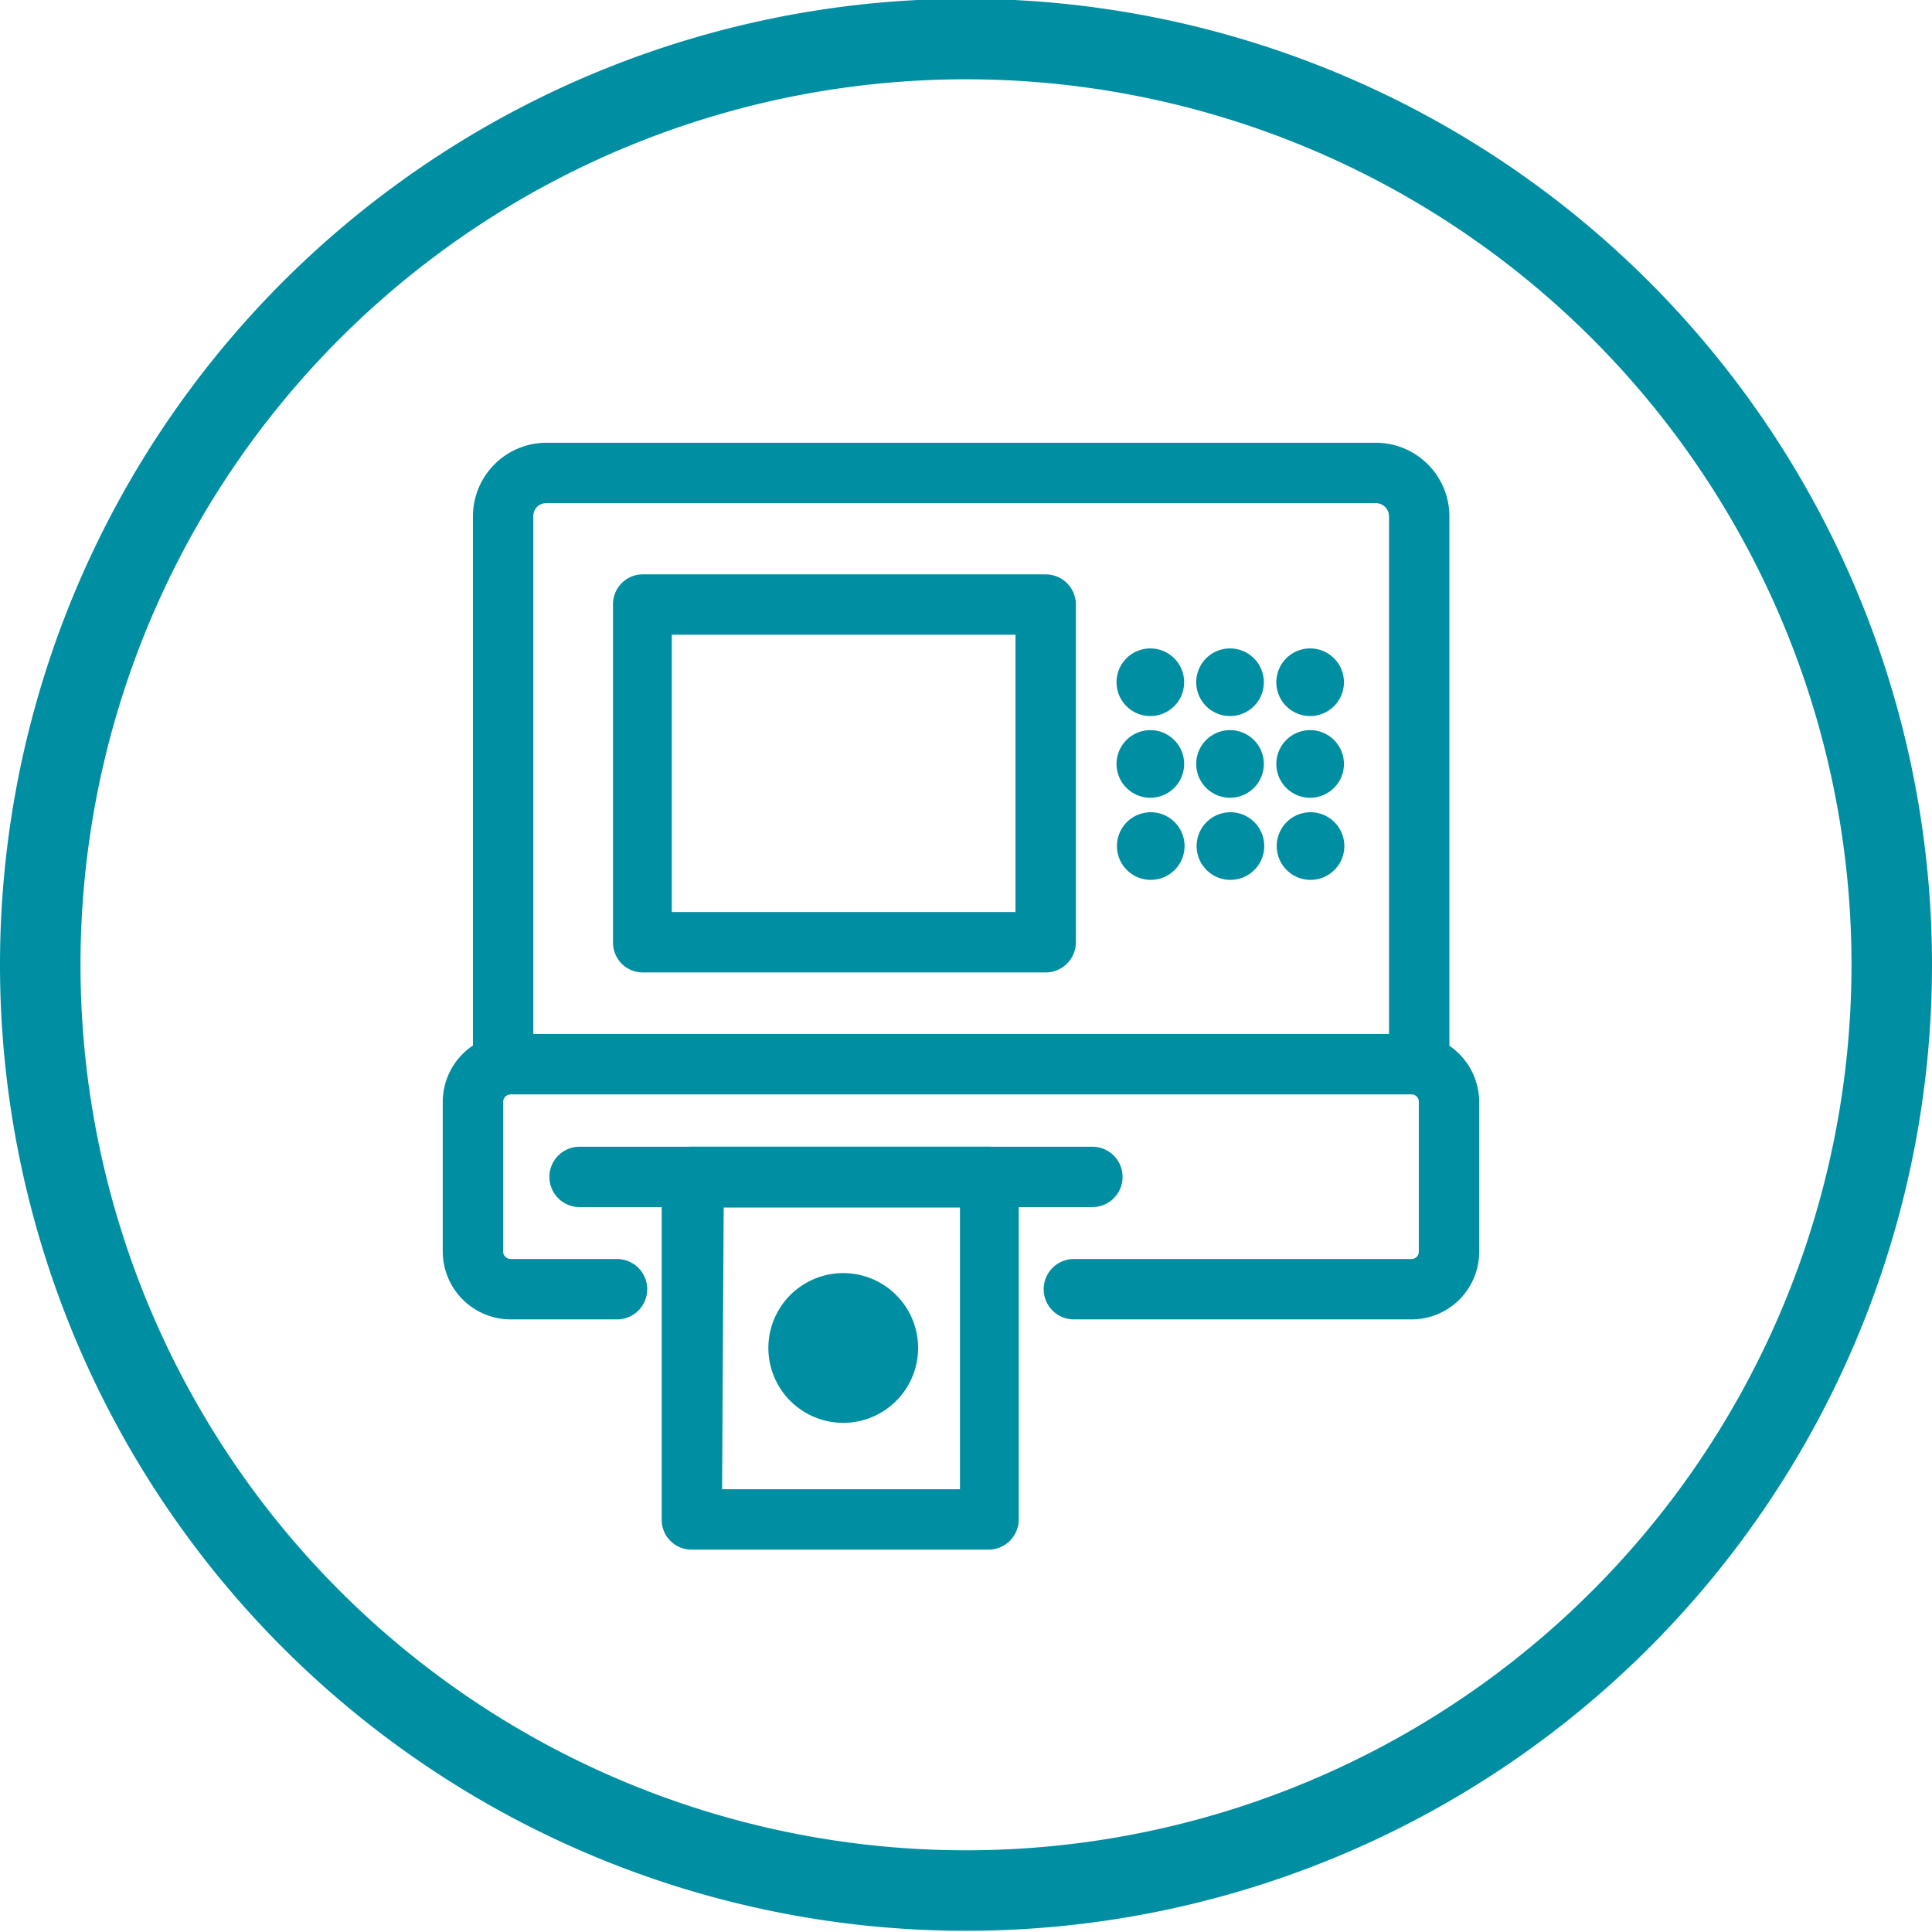
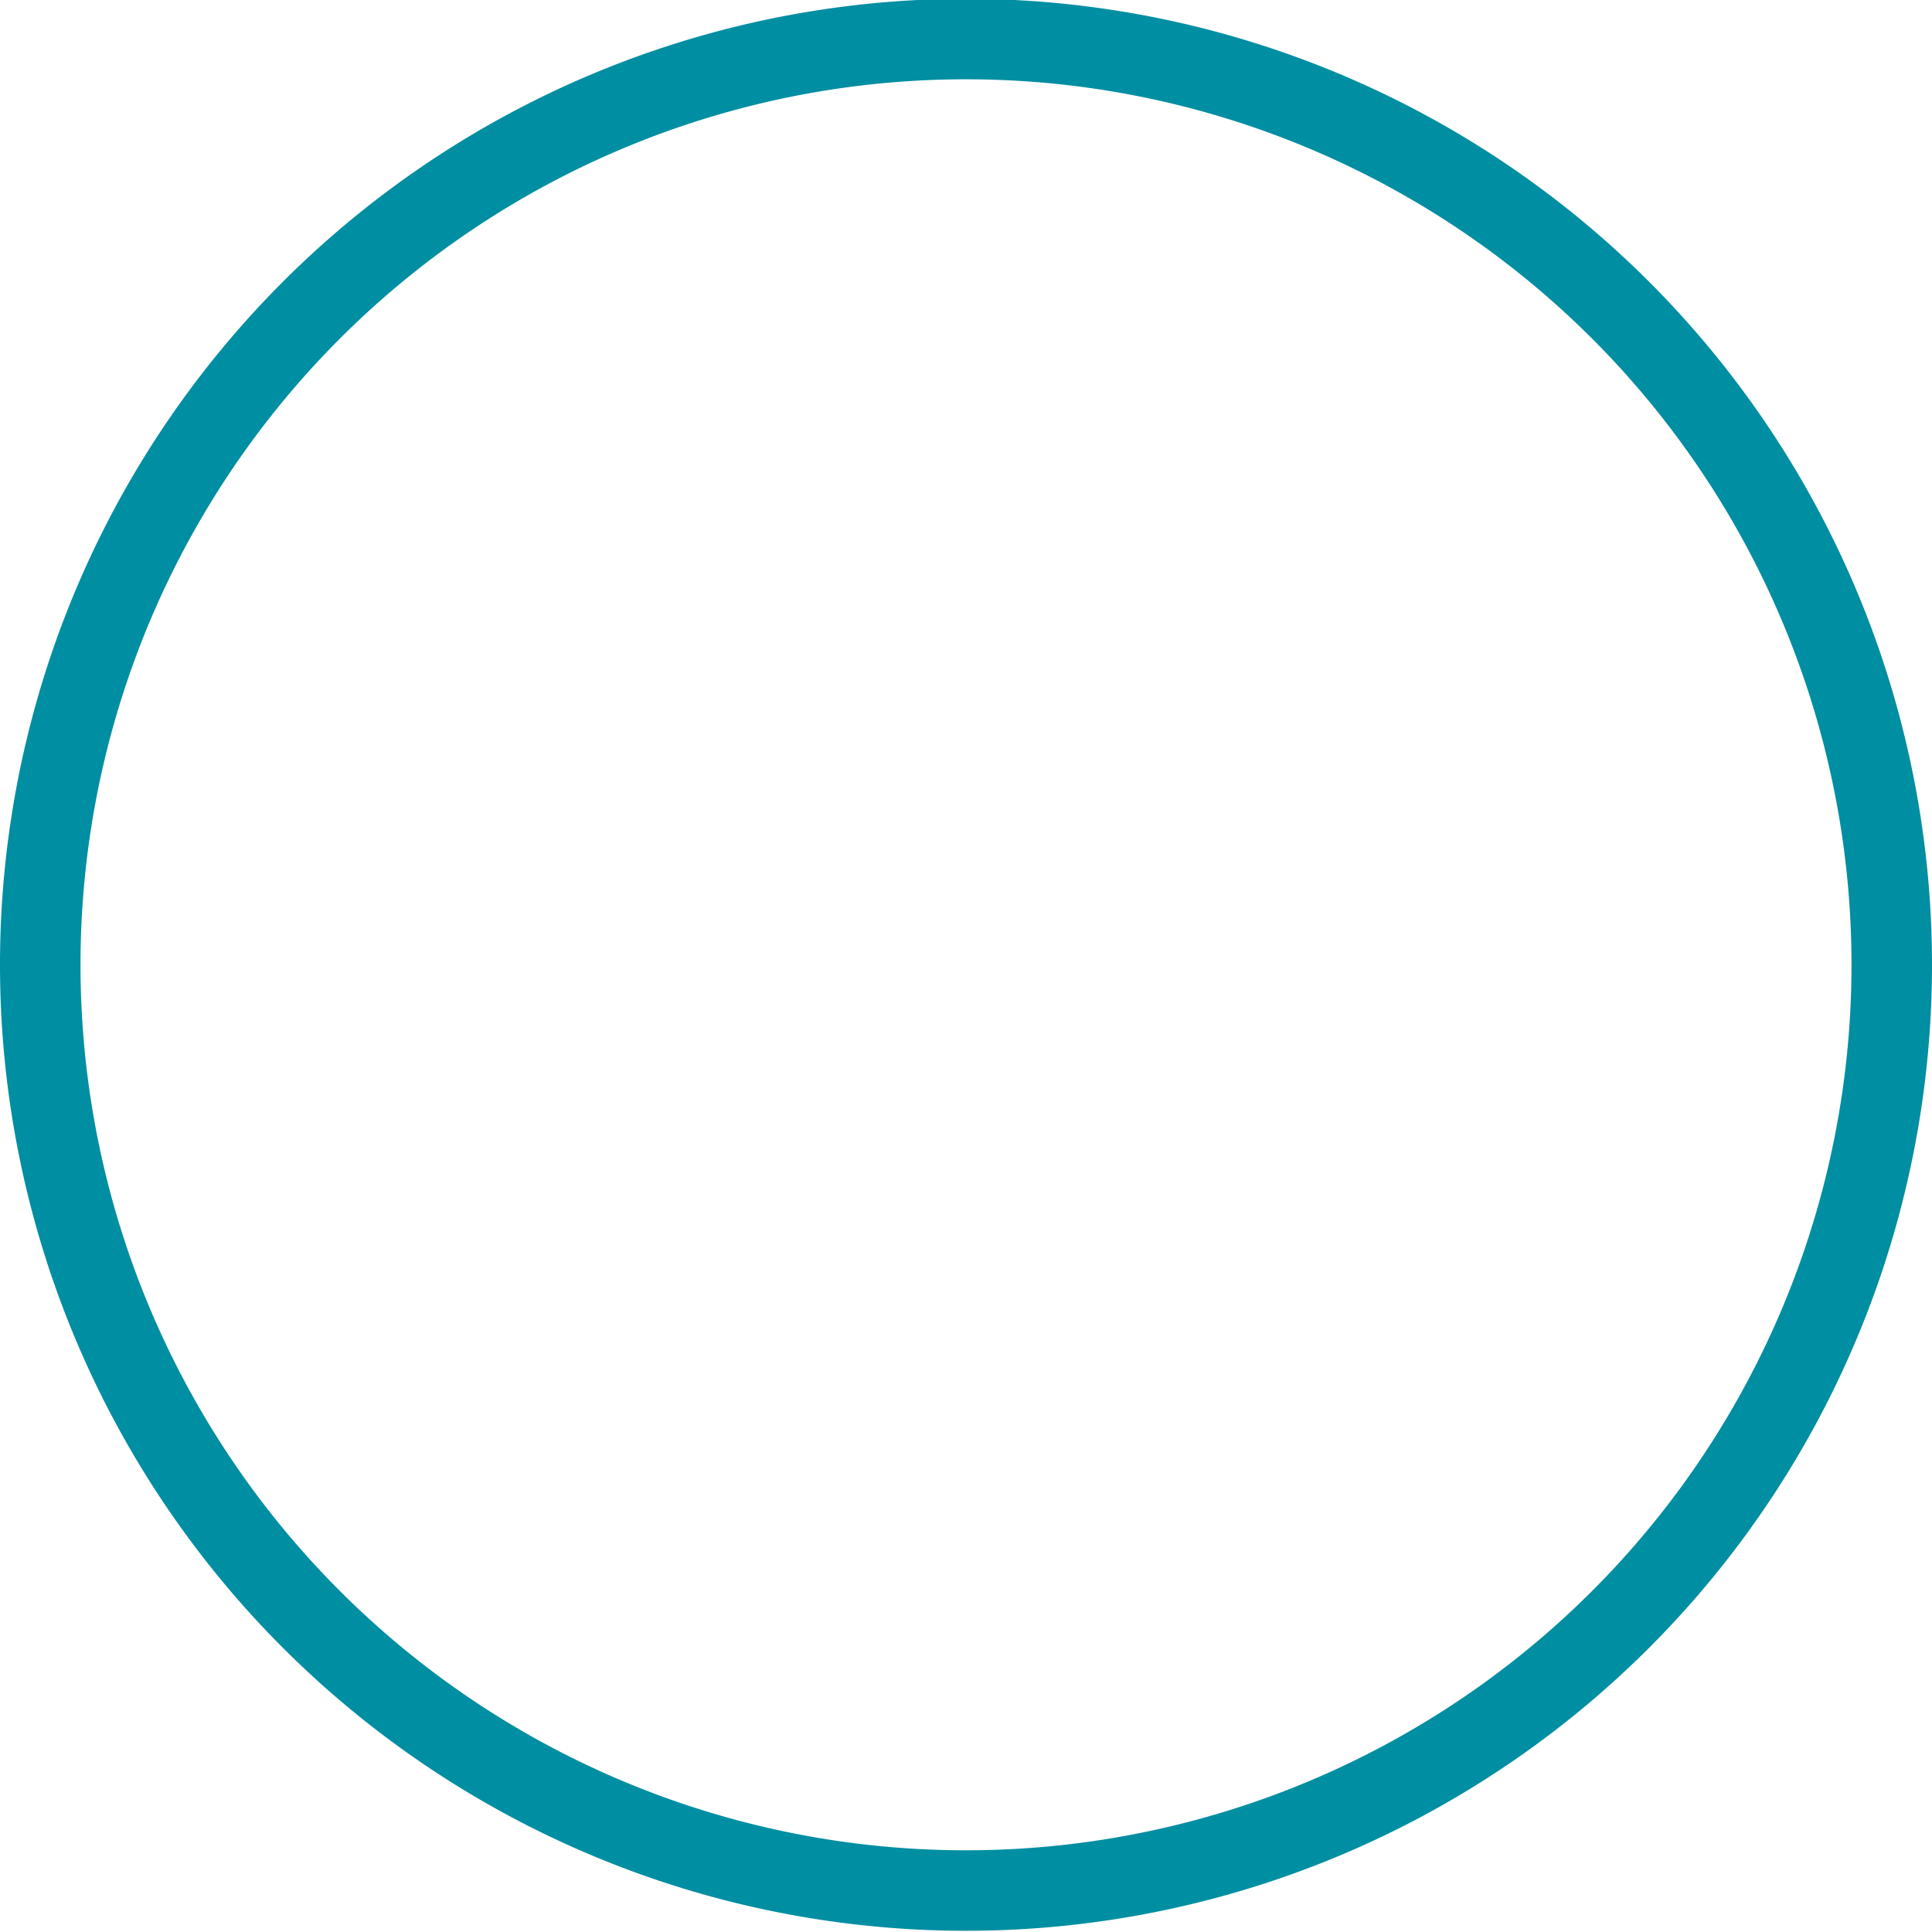
<svg xmlns="http://www.w3.org/2000/svg" width="48" height="48" viewBox="0 0 48 48" fill="none">
  <g clip-path="url(#npb8zny20a)" fill="#008EA2">
    <path d="M24 1.97a22 22 0 1 1 0 44 22 22 0 0 1 0-44zm0-2a24 24 0 1 0 0 48 24 24 0 0 0 0-48z" />
    <g clip-path="url(#wpt3t5a0eb)">
      <path d="M35.06 32.78h-8.38a.75.75 0 1 1 0-1.5h8.38a.181.181 0 0 0 .178-.116.18.18 0 0 0 .012-.074v-3.71a.18.18 0 0 0-.19-.19H12.69a.19.19 0 0 0-.19.19v3.71a.19.19 0 0 0 .19.19h2.64a.75.75 0 1 1 0 1.5h-2.64A1.69 1.69 0 0 1 11 31.09v-3.71a1.69 1.69 0 0 1 1.69-1.69h22.37a1.69 1.69 0 0 1 1.69 1.69v3.71a1.68 1.68 0 0 1-1.69 1.69z" />
-       <path d="M35.26 27.19a.76.76 0 0 1-.75-.75V12.83a.33.33 0 0 0-.33-.33H13.57a.32.32 0 0 0-.32.33v13.61a.75.75 0 1 1-1.5 0V12.83A1.83 1.83 0 0 1 13.57 11h20.61a1.83 1.83 0 0 1 1.83 1.83v13.61a.76.76 0 0 1-.75.75z" />
-       <path d="M25.98 24.16h-10a.74.74 0 0 1-.75-.75v-8.39a.741.741 0 0 1 .75-.75h10a.75.75 0 0 1 .75.75v8.39a.75.75 0 0 1-.75.75zm-9.29-1.5h8.54v-6.89h-8.54v6.89zM27.14 29.99H14.4a.75.75 0 1 1 0-1.5h12.74a.75.75 0 1 1 0 1.5z" />
+       <path d="M35.26 27.19a.76.76 0 0 1-.75-.75V12.83a.33.33 0 0 0-.33-.33H13.57a.32.32 0 0 0-.32.33v13.61a.75.75 0 1 1-1.5 0A1.83 1.83 0 0 1 13.57 11h20.61a1.83 1.83 0 0 1 1.83 1.83v13.61a.76.76 0 0 1-.75.75z" />
      <path d="M24.56 38.5h-7.37a.74.74 0 0 1-.75-.75v-8.51a.74.74 0 0 1 .75-.75h7.37a.75.75 0 0 1 .75.75v8.51a.75.75 0 0 1-.75.75zM17.94 37h5.91v-7h-5.87l-.04 7z" />
      <path d="M20.95 35.35a1.86 1.86 0 1 0 0-3.72 1.86 1.86 0 0 0 0 3.72zM28.58 19.82a.84.84 0 1 0 0-1.68.84.84 0 0 0 0 1.68zM30.56 19.82a.84.84 0 1 0 0-1.68.84.84 0 0 0 0 1.68zM32.55 19.82a.84.84 0 1 0 0-1.68.84.84 0 0 0 0 1.68zM28.58 17.79a.84.84 0 1 0 0-1.68.84.84 0 0 0 0 1.68zM30.56 17.79a.84.84 0 1 0 0-1.68.84.84 0 0 0 0 1.68zM32.55 17.79a.84.84 0 1 0 0-1.68.84.84 0 0 0 0 1.68zM28.59 21.86a.84.84 0 1 0 0-1.68.84.84 0 0 0 0 1.68zM30.57 21.86a.84.84 0 1 0 0-1.68.84.84 0 0 0 0 1.68zM32.56 21.86a.84.84 0 1 0 0-1.68.84.84 0 0 0 0 1.68z" />
    </g>
  </g>
  <defs>
    <clipPath id="npb8zny20a">
      <path fill="#fff" d="M0 0h48v48H0z" />
    </clipPath>
    <clipPath id="wpt3t5a0eb">
-       <path fill="#fff" transform="translate(11 11)" d="M0 0h25.75v27.5H0z" />
-     </clipPath>
+       </clipPath>
  </defs>
</svg>